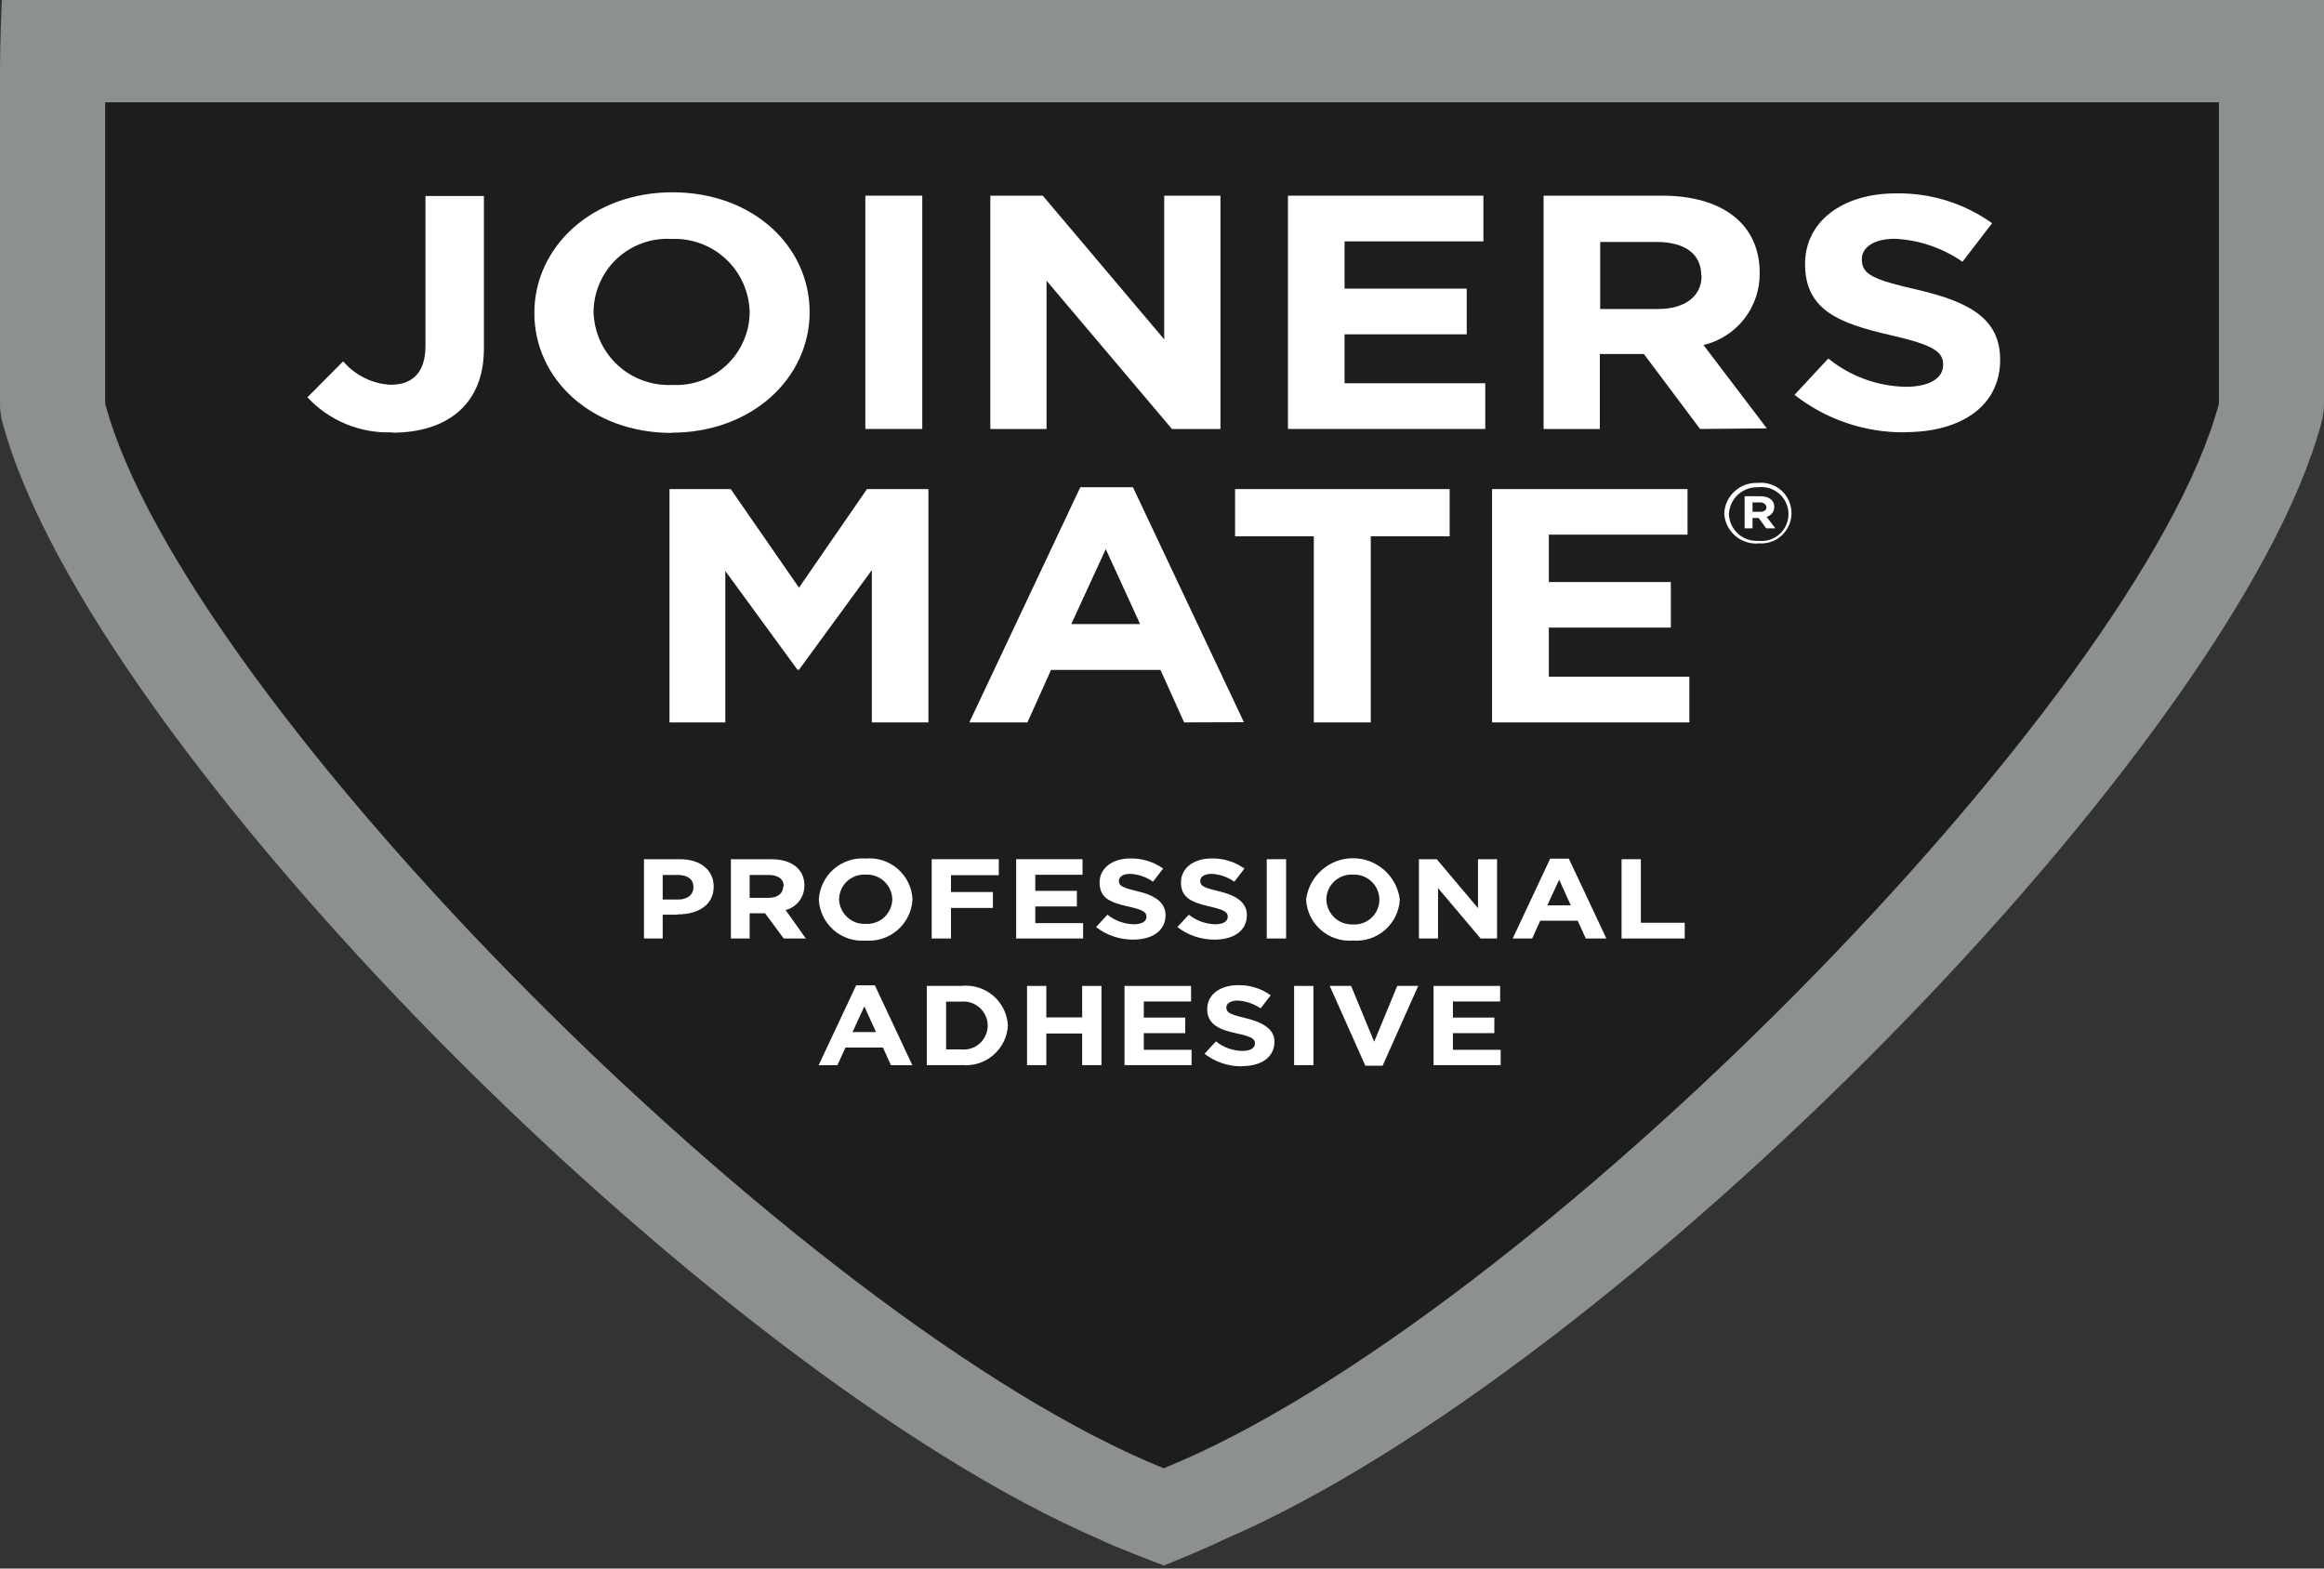
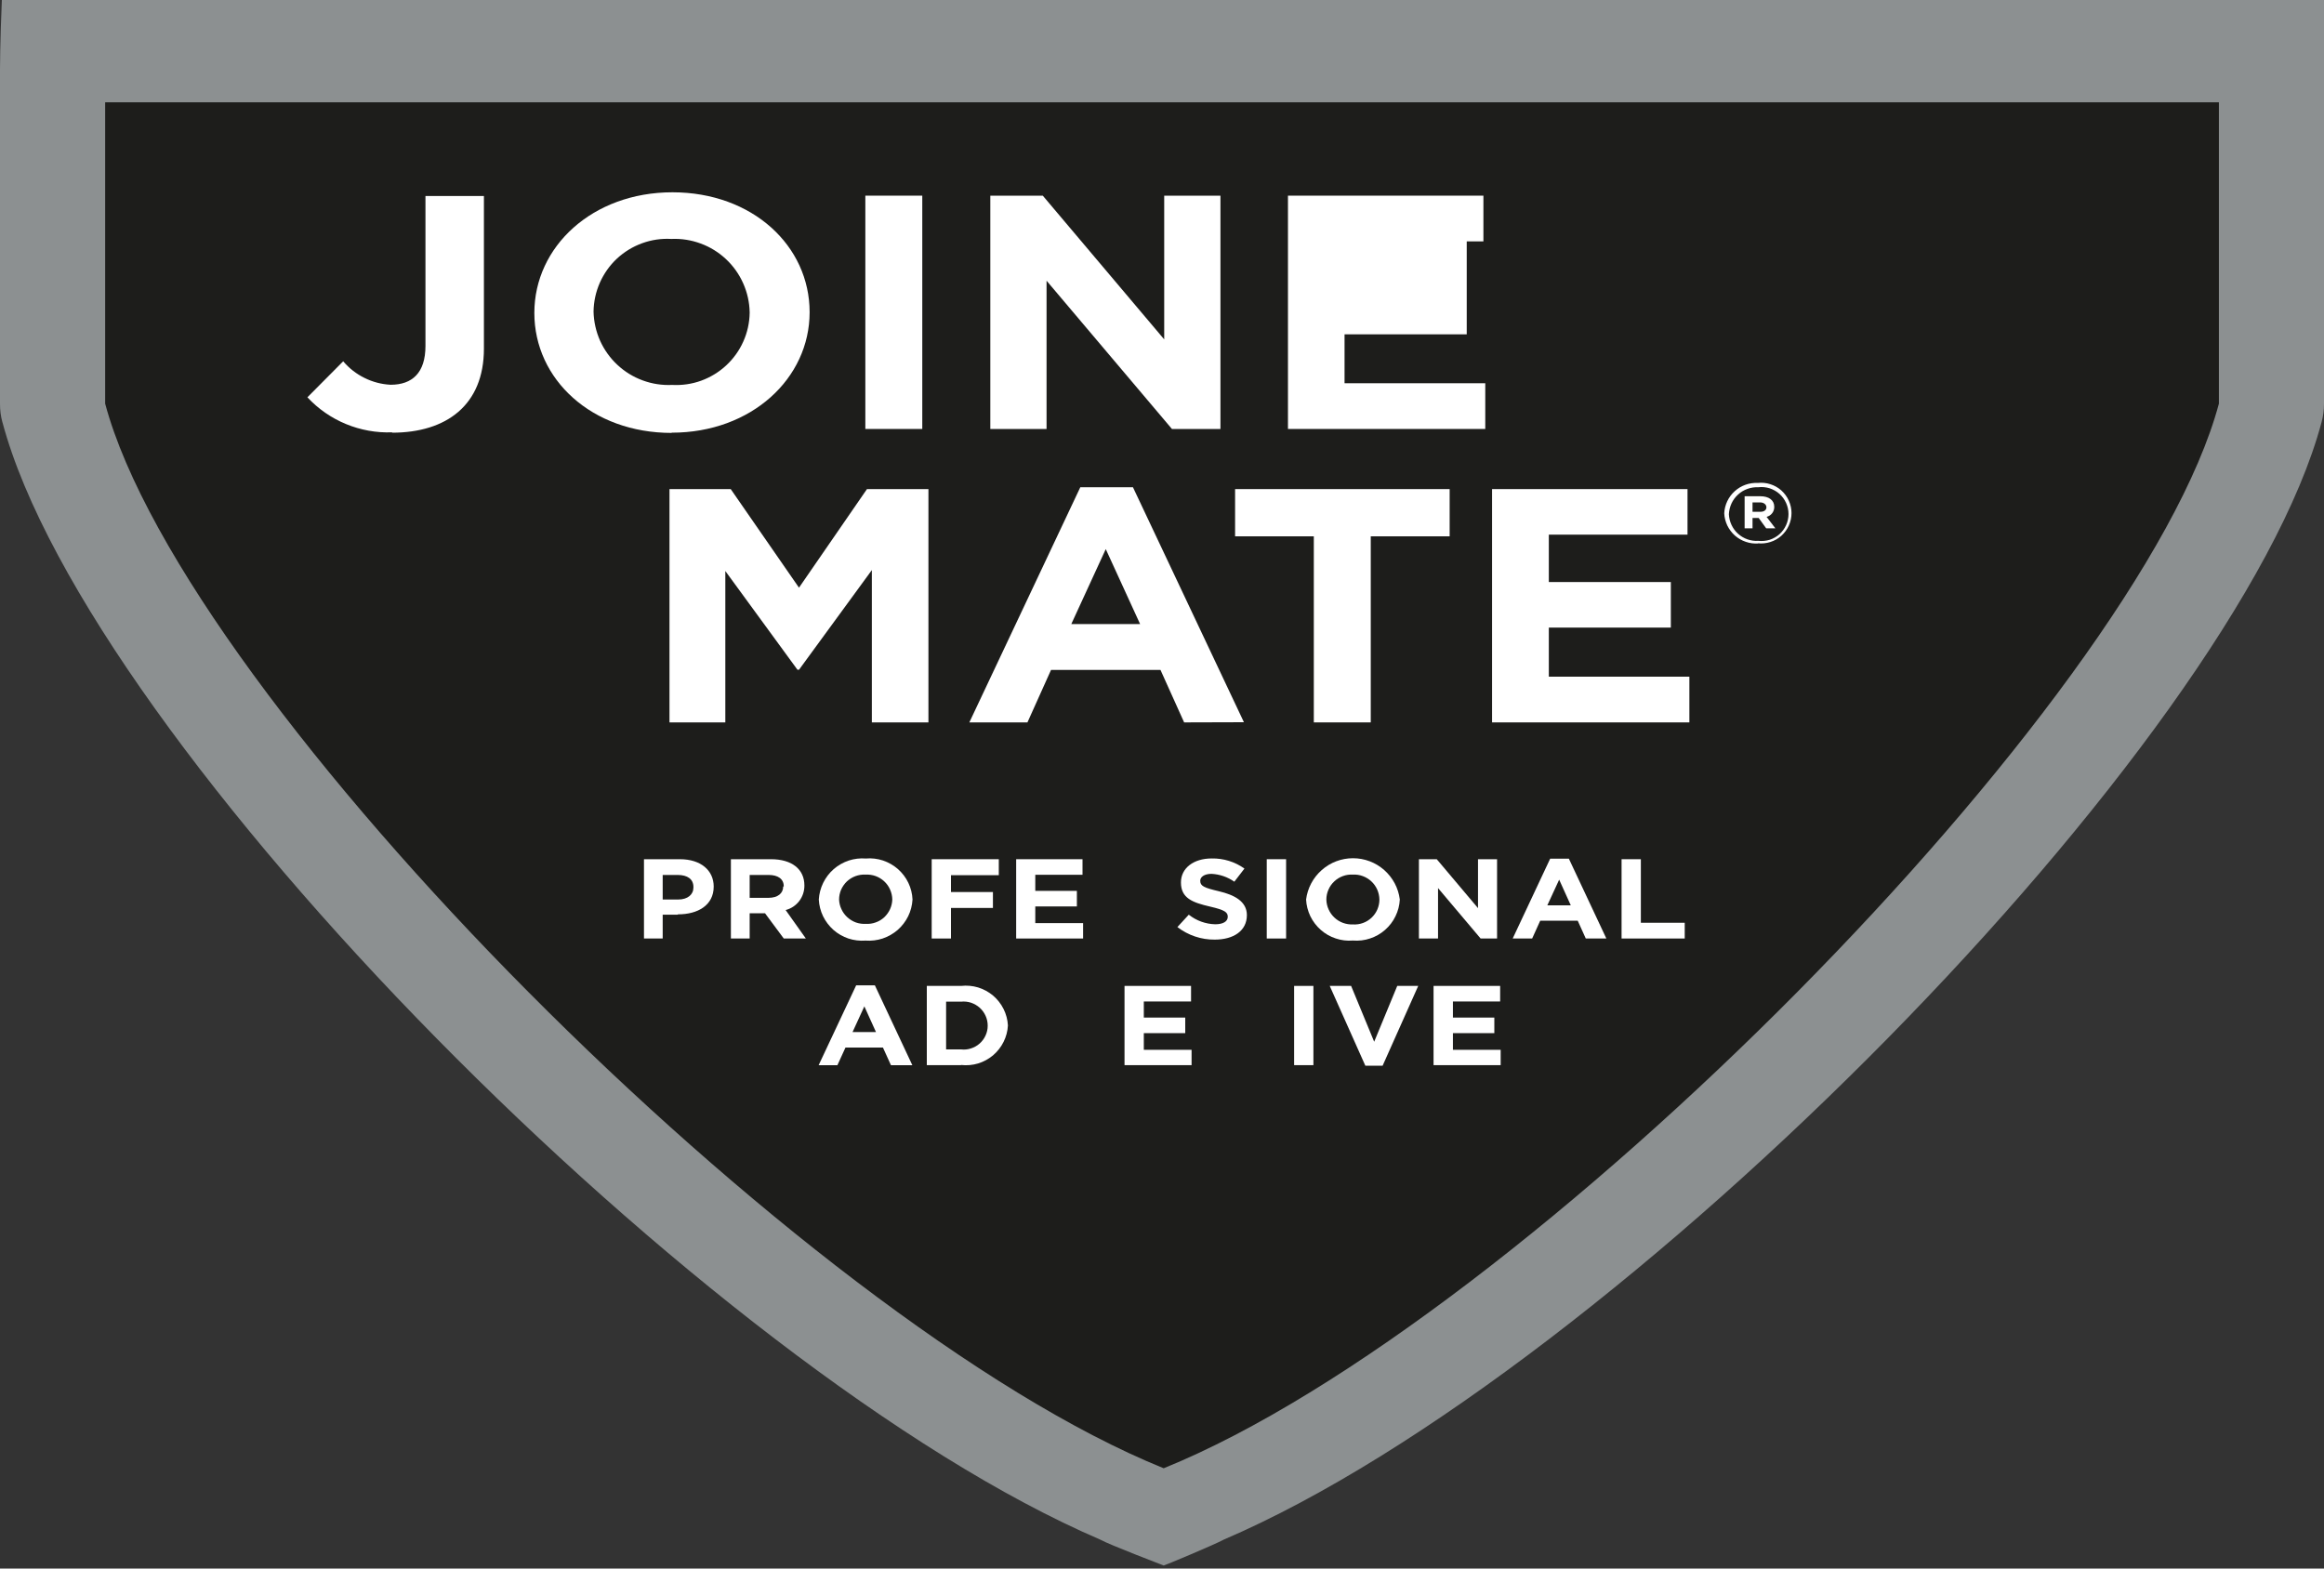
<svg xmlns="http://www.w3.org/2000/svg" width="40" height="27" viewBox="0 0 40 27" fill="none">
  <rect x="0" y="0" width="40" height="27" fill="#333333" stroke="none" />
  <path d="M0.042 7.268C1.516 12.79 12.171 23.593 18.939 26.503C19.093 26.59 20.023 26.945 20.029 26.948C20.035 26.952 20.916 26.584 21.061 26.503C27.835 23.6 38.481 12.79 39.958 7.268C39.986 7.163 40.001 7.054 40 6.945V0H0.032C2.13663e-05 0.732 2.1367e-05 1.19 2.1367e-05 1.19V6.948C-0.001 7.057 0.013 7.166 0.042 7.271" fill="#8C9091" />
  <path d="M20.029 25.274C26.255 22.752 36.826 12.048 38.191 6.948V1.761H1.81V6.948C3.175 12.048 13.804 22.755 20.029 25.274Z" fill="#1D1D1B" />
  <path d="M6.749 7.442C6.477 7.452 6.206 7.403 5.954 7.299C5.702 7.195 5.476 7.038 5.291 6.839L5.907 6.219C6.008 6.339 6.133 6.436 6.273 6.505C6.413 6.575 6.566 6.615 6.723 6.623C7.094 6.623 7.323 6.419 7.323 5.955V3.374H8.329V6.003C8.329 6.971 7.684 7.448 6.749 7.448" fill="white" />
  <path d="M12.903 5.377C12.9 5.205 12.862 5.035 12.792 4.878C12.722 4.72 12.621 4.578 12.496 4.461C12.37 4.343 12.222 4.251 12.06 4.192C11.899 4.132 11.727 4.105 11.555 4.113C11.384 4.103 11.213 4.128 11.052 4.187C10.891 4.245 10.743 4.336 10.618 4.452C10.493 4.569 10.393 4.711 10.324 4.867C10.255 5.024 10.218 5.193 10.216 5.364C10.22 5.537 10.258 5.706 10.328 5.864C10.399 6.021 10.5 6.163 10.626 6.28C10.752 6.398 10.9 6.489 11.062 6.548C11.224 6.608 11.396 6.634 11.568 6.626C11.738 6.635 11.908 6.611 12.068 6.553C12.227 6.495 12.374 6.406 12.499 6.29C12.623 6.175 12.724 6.035 12.793 5.88C12.863 5.725 12.9 5.557 12.903 5.387V5.377ZM11.561 7.452C10.184 7.452 9.197 6.529 9.197 5.387C9.197 4.245 10.197 3.31 11.574 3.31C12.952 3.31 13.935 4.232 13.935 5.374C13.935 6.513 12.935 7.448 11.561 7.448" fill="white" />
  <path d="M15.874 3.368H14.894V7.384H15.874V3.368Z" fill="white" />
  <path d="M20.171 7.384L18.013 4.832V7.384H17.045V3.368H17.948L20.038 5.842V3.368H21.006V7.384H20.171Z" fill="white" />
-   <path d="M22.168 7.384V3.368H25.532V4.155H23.142V4.968H25.245V5.755H23.142V6.597H25.564V7.384H22.168Z" fill="white" />
-   <path d="M29.281 4.739C29.281 4.361 28.987 4.165 28.51 4.165H27.542V5.319H28.536C29.013 5.319 29.287 5.09 29.287 4.752L29.281 4.739ZM29.261 7.384L28.294 6.094H27.536V7.384H26.568V3.368H28.607C29.658 3.368 30.287 3.868 30.287 4.694C30.292 4.98 30.199 5.26 30.023 5.487C29.847 5.713 29.599 5.873 29.32 5.939L30.41 7.374L29.261 7.384Z" fill="white" />
-   <path d="M32.781 7.442C32.095 7.447 31.427 7.22 30.887 6.797L31.468 6.171C31.845 6.477 32.314 6.649 32.8 6.658C33.2 6.658 33.445 6.516 33.445 6.281C33.445 6.058 33.294 5.942 32.548 5.771C31.648 5.565 31.068 5.339 31.068 4.542C31.068 3.813 31.713 3.329 32.629 3.329C33.223 3.317 33.804 3.497 34.287 3.842L33.778 4.506C33.435 4.268 33.033 4.131 32.616 4.11C32.242 4.11 32.045 4.265 32.045 4.461C32.045 4.726 32.236 4.813 33.013 4.99C33.916 5.203 34.426 5.494 34.426 6.194C34.426 6.99 33.752 7.439 32.79 7.439" fill="white" />
+   <path d="M22.168 7.384V3.368H25.532V4.155H23.142H25.245V5.755H23.142V6.597H25.564V7.384H22.168Z" fill="white" />
  <path d="M15.006 12.435V9.813L13.752 11.529H13.726L12.484 9.829V12.435H11.523V8.419H12.577L13.752 10.116L14.922 8.419H15.98V12.435H15.006Z" fill="white" />
  <path d="M19.032 9.452L18.439 10.742H19.623L19.032 9.452ZM20.381 12.435L19.974 11.532H18.09L17.684 12.435H16.684L18.594 8.387H19.5L21.41 12.432L20.381 12.435Z" fill="white" />
  <path d="M23.593 9.232V12.435H22.613V9.232H21.258V8.419H24.951V9.232H23.593Z" fill="white" />
  <path d="M25.681 12.435V8.419H29.045V9.203H26.658V10.019H28.758V10.803H26.658V11.648H29.077V12.435H25.681Z" fill="white" />
  <path d="M30.293 8.648H30.164V8.81H30.296C30.367 8.81 30.403 8.777 30.403 8.732C30.403 8.687 30.361 8.648 30.293 8.648ZM30.406 8.897L30.557 9.094H30.399L30.27 8.916H30.164V9.094H30.028V8.542H30.299C30.445 8.542 30.538 8.61 30.538 8.723C30.539 8.762 30.527 8.801 30.503 8.833C30.479 8.865 30.444 8.887 30.406 8.897ZM30.267 8.387C30.203 8.384 30.139 8.393 30.078 8.415C30.018 8.436 29.962 8.469 29.915 8.513C29.867 8.556 29.829 8.608 29.802 8.666C29.775 8.725 29.76 8.788 29.757 8.852C29.76 8.915 29.775 8.978 29.802 9.035C29.829 9.093 29.867 9.145 29.914 9.187C29.961 9.23 30.017 9.263 30.077 9.284C30.137 9.305 30.2 9.314 30.264 9.31C30.329 9.317 30.395 9.311 30.458 9.292C30.52 9.272 30.578 9.239 30.627 9.196C30.676 9.152 30.715 9.099 30.742 9.039C30.769 8.979 30.783 8.914 30.783 8.848C30.783 8.783 30.769 8.718 30.742 8.658C30.715 8.598 30.676 8.545 30.627 8.501C30.578 8.458 30.52 8.425 30.458 8.405C30.395 8.386 30.329 8.379 30.264 8.387H30.267ZM30.264 9.355C30.191 9.36 30.118 9.351 30.049 9.327C29.98 9.304 29.916 9.267 29.861 9.219C29.806 9.17 29.762 9.111 29.73 9.046C29.699 8.98 29.68 8.908 29.677 8.836C29.684 8.69 29.749 8.553 29.858 8.455C29.966 8.357 30.108 8.306 30.254 8.313C30.327 8.305 30.401 8.312 30.471 8.335C30.541 8.357 30.606 8.394 30.661 8.443C30.715 8.492 30.759 8.552 30.789 8.619C30.819 8.686 30.835 8.759 30.835 8.832C30.835 8.906 30.819 8.979 30.789 9.046C30.759 9.113 30.715 9.173 30.661 9.222C30.606 9.271 30.541 9.308 30.471 9.33C30.401 9.352 30.327 9.36 30.254 9.352" fill="white" />
  <path d="M11.935 15.268C11.935 15.132 11.832 15.061 11.664 15.061H11.406V15.484H11.671C11.838 15.484 11.935 15.397 11.935 15.278V15.268ZM11.661 15.745H11.406V16.155H11.084V14.79H11.703C12.064 14.79 12.284 14.984 12.284 15.261C12.284 15.584 12.009 15.739 11.671 15.739" fill="white" />
  <path d="M13.49 15.258C13.49 15.129 13.39 15.061 13.229 15.061H12.903V15.455H13.225C13.386 15.455 13.48 15.378 13.48 15.261L13.49 15.258ZM13.49 16.155L13.167 15.72H12.903V16.155H12.58V14.79H13.27C13.629 14.79 13.845 14.961 13.845 15.242C13.846 15.338 13.815 15.433 13.757 15.509C13.698 15.586 13.616 15.641 13.522 15.665L13.87 16.155H13.49Z" fill="white" />
  <path d="M15.358 15.484C15.357 15.425 15.344 15.367 15.32 15.313C15.297 15.259 15.262 15.211 15.219 15.171C15.176 15.131 15.125 15.1 15.07 15.08C15.014 15.06 14.955 15.052 14.896 15.055C14.838 15.052 14.78 15.061 14.725 15.081C14.67 15.101 14.62 15.132 14.577 15.172C14.535 15.212 14.501 15.261 14.477 15.314C14.454 15.368 14.442 15.426 14.442 15.484C14.444 15.542 14.458 15.599 14.483 15.651C14.507 15.704 14.542 15.751 14.585 15.79C14.628 15.829 14.678 15.859 14.732 15.879C14.787 15.898 14.845 15.906 14.903 15.903C14.96 15.906 15.018 15.898 15.072 15.878C15.127 15.859 15.176 15.829 15.219 15.79C15.261 15.75 15.295 15.703 15.319 15.651C15.343 15.598 15.356 15.542 15.358 15.484ZM14.896 16.191C14.797 16.198 14.697 16.186 14.602 16.155C14.508 16.123 14.42 16.073 14.345 16.007C14.271 15.941 14.21 15.861 14.166 15.771C14.123 15.681 14.098 15.584 14.093 15.484C14.099 15.384 14.125 15.286 14.169 15.196C14.213 15.107 14.274 15.026 14.35 14.96C14.425 14.895 14.513 14.845 14.608 14.813C14.703 14.782 14.803 14.77 14.903 14.778C15.002 14.769 15.103 14.781 15.197 14.812C15.292 14.844 15.38 14.894 15.455 14.96C15.53 15.026 15.591 15.106 15.634 15.196C15.677 15.286 15.702 15.384 15.706 15.484C15.7 15.584 15.675 15.682 15.631 15.772C15.587 15.861 15.525 15.942 15.45 16.008C15.374 16.073 15.287 16.123 15.192 16.155C15.097 16.186 14.996 16.198 14.896 16.191Z" fill="white" />
  <path d="M16.368 15.065V15.355H17.09V15.629H16.368V16.155H16.036V14.79H17.191V15.065H16.368Z" fill="white" />
  <path d="M17.49 16.155V14.79H18.632V15.058H17.819V15.335H18.535V15.603H17.819V15.89H18.642V16.155H17.49Z" fill="white" />
-   <path d="M19.51 16.174C19.277 16.177 19.049 16.101 18.865 15.958L19.061 15.745C19.19 15.848 19.349 15.906 19.513 15.91C19.652 15.91 19.733 15.861 19.733 15.781C19.733 15.703 19.681 15.664 19.429 15.606C19.107 15.535 18.926 15.461 18.926 15.19C18.926 14.942 19.145 14.777 19.455 14.777C19.657 14.773 19.855 14.834 20.02 14.951L19.845 15.177C19.73 15.096 19.593 15.049 19.452 15.042C19.323 15.042 19.258 15.097 19.258 15.161C19.258 15.252 19.323 15.281 19.581 15.342C19.839 15.403 20.061 15.513 20.061 15.752C20.061 16.023 19.832 16.174 19.503 16.174" fill="white" />
  <path d="M20.91 16.174C20.677 16.177 20.449 16.1 20.265 15.958L20.461 15.745C20.591 15.848 20.751 15.906 20.916 15.91C21.052 15.91 21.132 15.861 21.132 15.781C21.132 15.703 21.081 15.664 20.829 15.606C20.523 15.535 20.326 15.461 20.326 15.19C20.326 14.942 20.545 14.777 20.855 14.777C21.057 14.773 21.255 14.834 21.419 14.951L21.245 15.177C21.13 15.096 20.993 15.049 20.852 15.042C20.726 15.042 20.658 15.097 20.658 15.161C20.658 15.252 20.723 15.281 20.981 15.342C21.239 15.403 21.461 15.513 21.461 15.752C21.461 16.023 21.232 16.174 20.907 16.174" fill="white" />
  <path d="M22.136 14.79H21.803V16.155H22.136V14.79Z" fill="white" />
  <path d="M23.742 15.484C23.741 15.425 23.728 15.367 23.705 15.314C23.681 15.26 23.647 15.212 23.604 15.172C23.561 15.132 23.511 15.101 23.456 15.081C23.401 15.06 23.342 15.052 23.284 15.055C23.225 15.052 23.167 15.06 23.112 15.081C23.057 15.101 23.007 15.132 22.965 15.172C22.922 15.212 22.888 15.26 22.865 15.314C22.841 15.368 22.829 15.425 22.829 15.484C22.83 15.542 22.843 15.6 22.867 15.653C22.891 15.707 22.925 15.755 22.968 15.795C23.01 15.835 23.061 15.866 23.115 15.886C23.17 15.906 23.229 15.915 23.287 15.913C23.345 15.916 23.404 15.908 23.459 15.888C23.514 15.868 23.564 15.837 23.607 15.797C23.65 15.756 23.684 15.708 23.707 15.654C23.73 15.6 23.742 15.542 23.742 15.484ZM23.284 16.19C23.184 16.198 23.084 16.186 22.99 16.154C22.895 16.123 22.808 16.073 22.733 16.007C22.658 15.941 22.597 15.861 22.553 15.771C22.51 15.681 22.485 15.583 22.48 15.484C22.505 15.287 22.601 15.107 22.75 14.976C22.898 14.845 23.089 14.773 23.287 14.773C23.485 14.773 23.676 14.845 23.824 14.976C23.973 15.107 24.069 15.287 24.093 15.484C24.088 15.584 24.063 15.681 24.019 15.771C23.976 15.861 23.914 15.941 23.839 16.007C23.764 16.073 23.676 16.123 23.582 16.154C23.487 16.186 23.387 16.198 23.287 16.19" fill="white" />
  <path d="M25.484 16.155L24.751 15.287V16.155H24.422V14.79H24.729L25.439 15.632V14.79H25.767V16.155H25.484Z" fill="white" />
  <path d="M26.836 15.142L26.632 15.584H27.036L26.836 15.142ZM27.294 16.155L27.155 15.848H26.51L26.371 16.155H26.036L26.681 14.781H27.003L27.648 16.155H27.294Z" fill="white" />
  <path d="M27.91 16.155V14.79H28.242V15.884H28.997V16.155H27.91Z" fill="white" />
  <path d="M14.877 17.323L14.674 17.765H15.077L14.877 17.323ZM15.335 18.336L15.197 18.032H14.552L14.413 18.336H14.09L14.736 16.961H15.058L15.703 18.336H15.335Z" fill="white" />
  <path d="M17 17.655C17 17.597 16.988 17.539 16.964 17.486C16.94 17.433 16.906 17.386 16.863 17.347C16.819 17.308 16.769 17.279 16.713 17.26C16.658 17.242 16.6 17.236 16.542 17.242H16.284V18.064H16.542C16.599 18.071 16.657 18.065 16.712 18.047C16.767 18.03 16.818 18.001 16.861 17.963C16.904 17.925 16.939 17.878 16.963 17.825C16.987 17.773 17 17.716 17 17.658V17.655ZM16.542 18.335H15.952V16.971H16.542C16.64 16.96 16.74 16.969 16.834 16.997C16.929 17.026 17.016 17.074 17.092 17.137C17.167 17.201 17.229 17.28 17.273 17.368C17.317 17.456 17.343 17.553 17.348 17.652C17.343 17.75 17.317 17.847 17.273 17.935C17.229 18.023 17.167 18.102 17.092 18.166C17.016 18.229 16.929 18.277 16.834 18.306C16.74 18.334 16.64 18.343 16.542 18.332" fill="white" />
-   <path d="M18.626 18.335V17.79H18.009V18.335H17.677V16.971H18.009V17.513H18.626V16.971H18.958V18.335H18.626Z" fill="white" />
  <path d="M19.355 18.335V16.971H20.5V17.239H19.687V17.516H20.4V17.784H19.687V18.071H20.509V18.335H19.355Z" fill="white" />
-   <path d="M21.378 18.355C21.144 18.358 20.917 18.282 20.732 18.139L20.929 17.926C21.057 18.029 21.216 18.087 21.381 18.09C21.52 18.09 21.6 18.042 21.6 17.961C21.6 17.884 21.549 17.845 21.278 17.787C21.007 17.729 20.778 17.642 20.778 17.371C20.778 17.123 20.997 16.958 21.307 16.958C21.509 16.953 21.707 17.015 21.871 17.132L21.697 17.358C21.581 17.278 21.445 17.231 21.303 17.223C21.174 17.223 21.107 17.277 21.107 17.342C21.107 17.432 21.174 17.461 21.429 17.523C21.684 17.584 21.936 17.69 21.936 17.929C21.936 18.2 21.707 18.352 21.378 18.352" fill="white" />
  <path d="M22.606 16.971H22.274V18.335H22.606V16.971Z" fill="white" />
  <path d="M23.797 18.345H23.5L22.887 16.971H23.255L23.652 17.932L24.049 16.971H24.41L23.797 18.345Z" fill="white" />
  <path d="M24.674 18.335V16.971H25.82V17.239H25.007V17.516H25.72V17.784H25.007V18.071H25.829V18.335H24.674Z" fill="white" />
</svg>